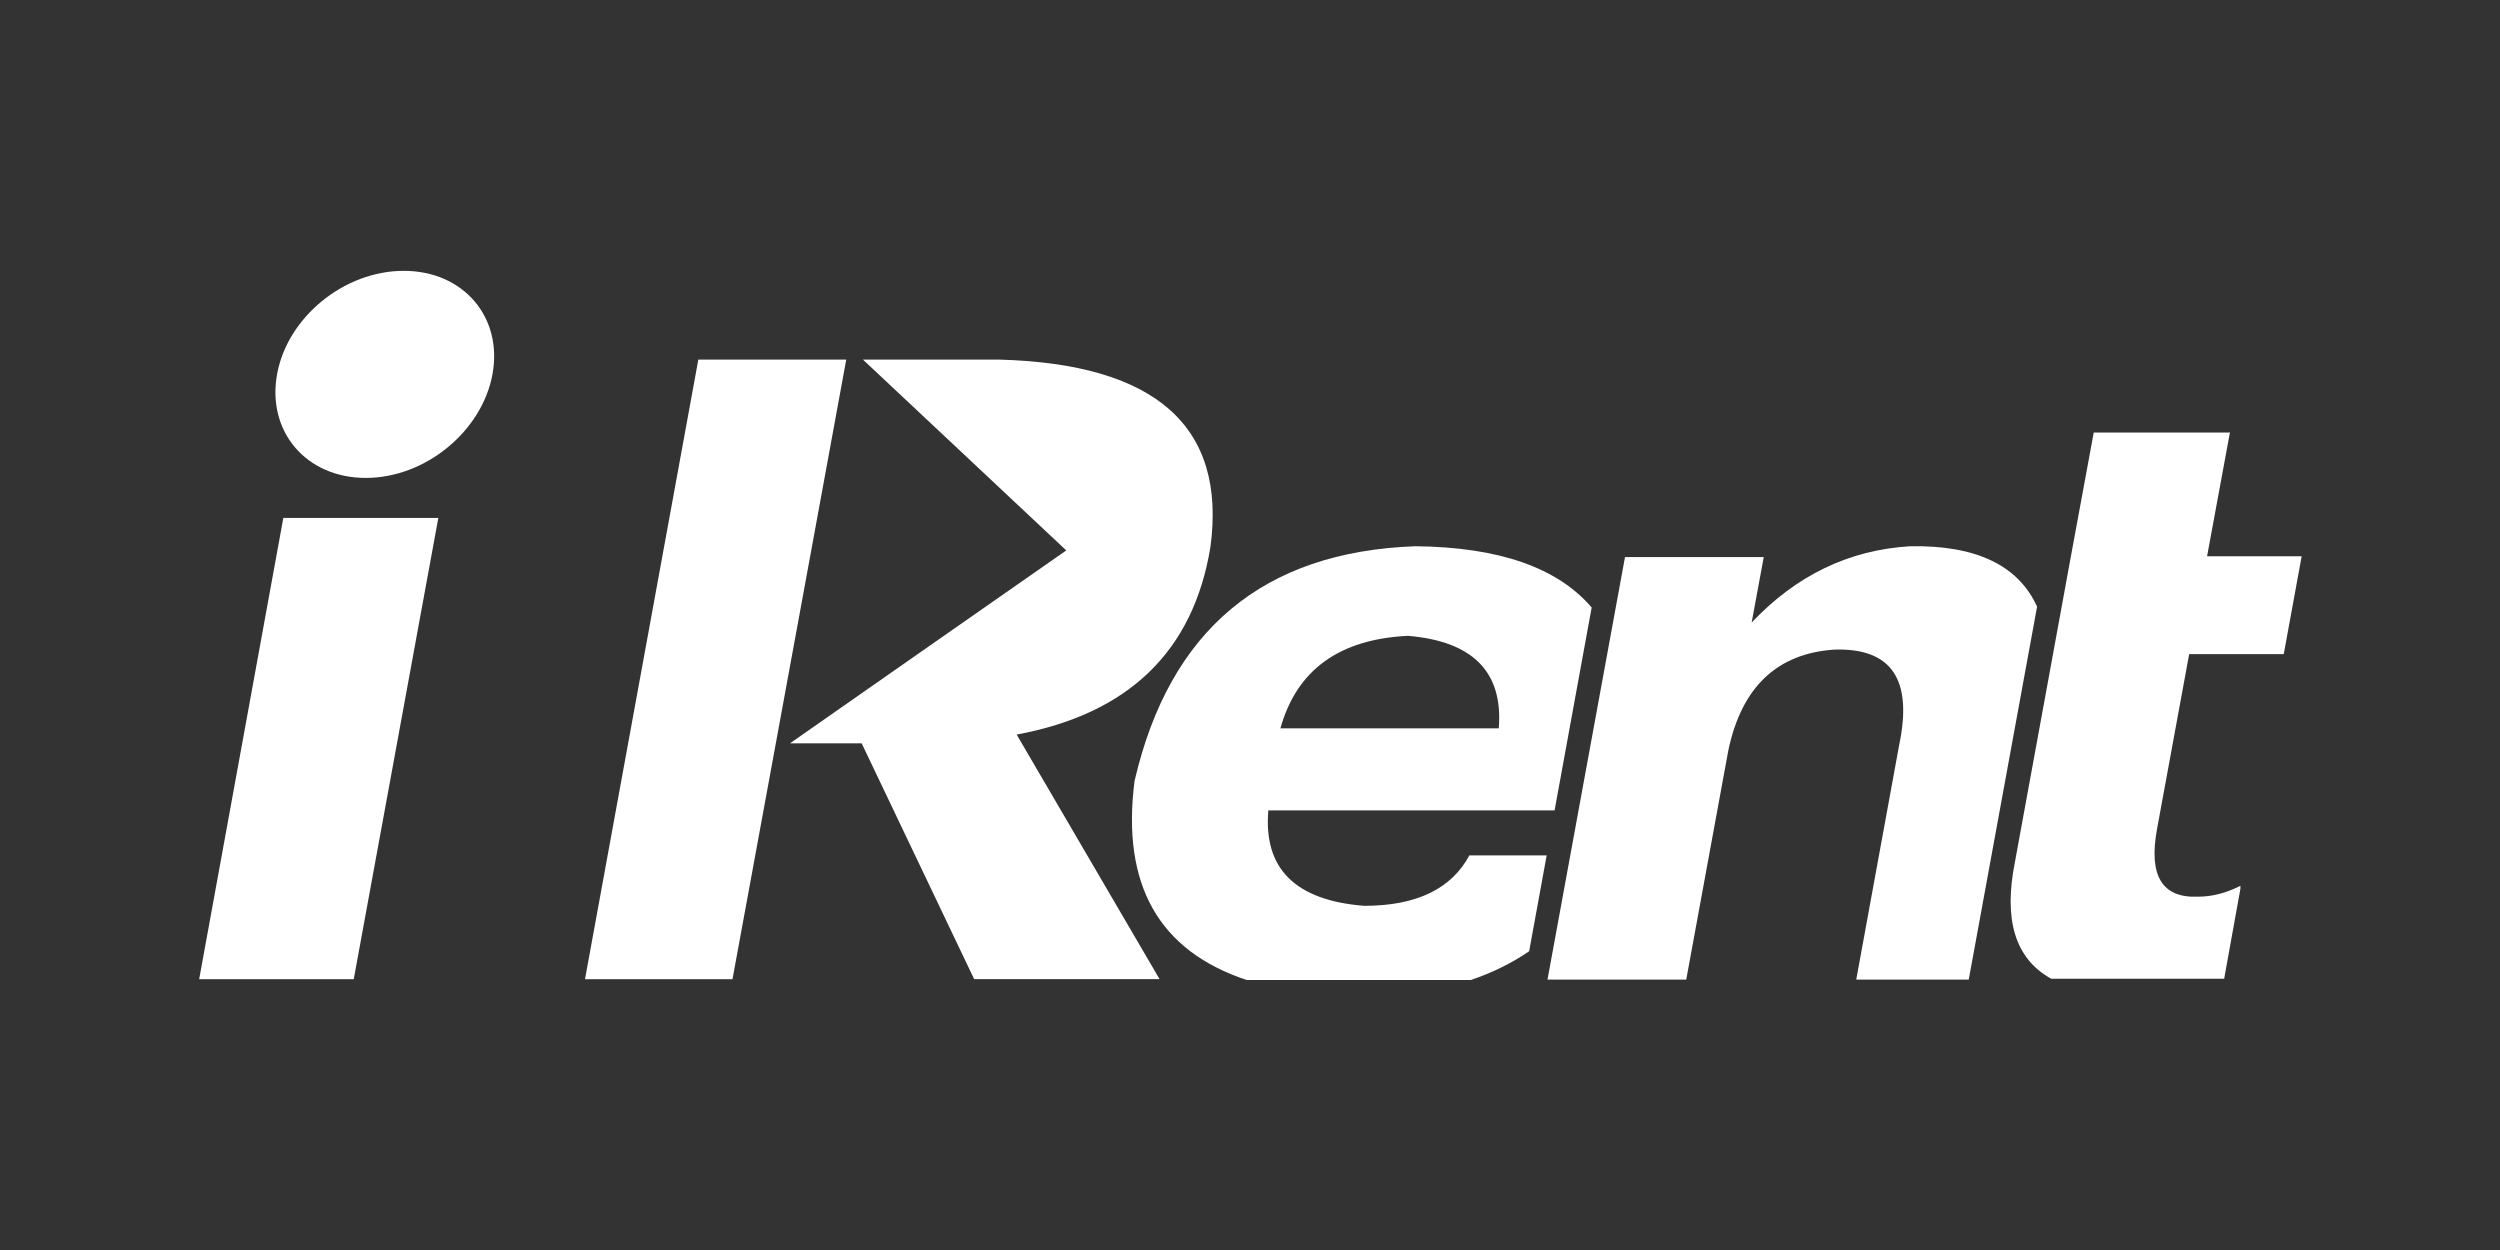
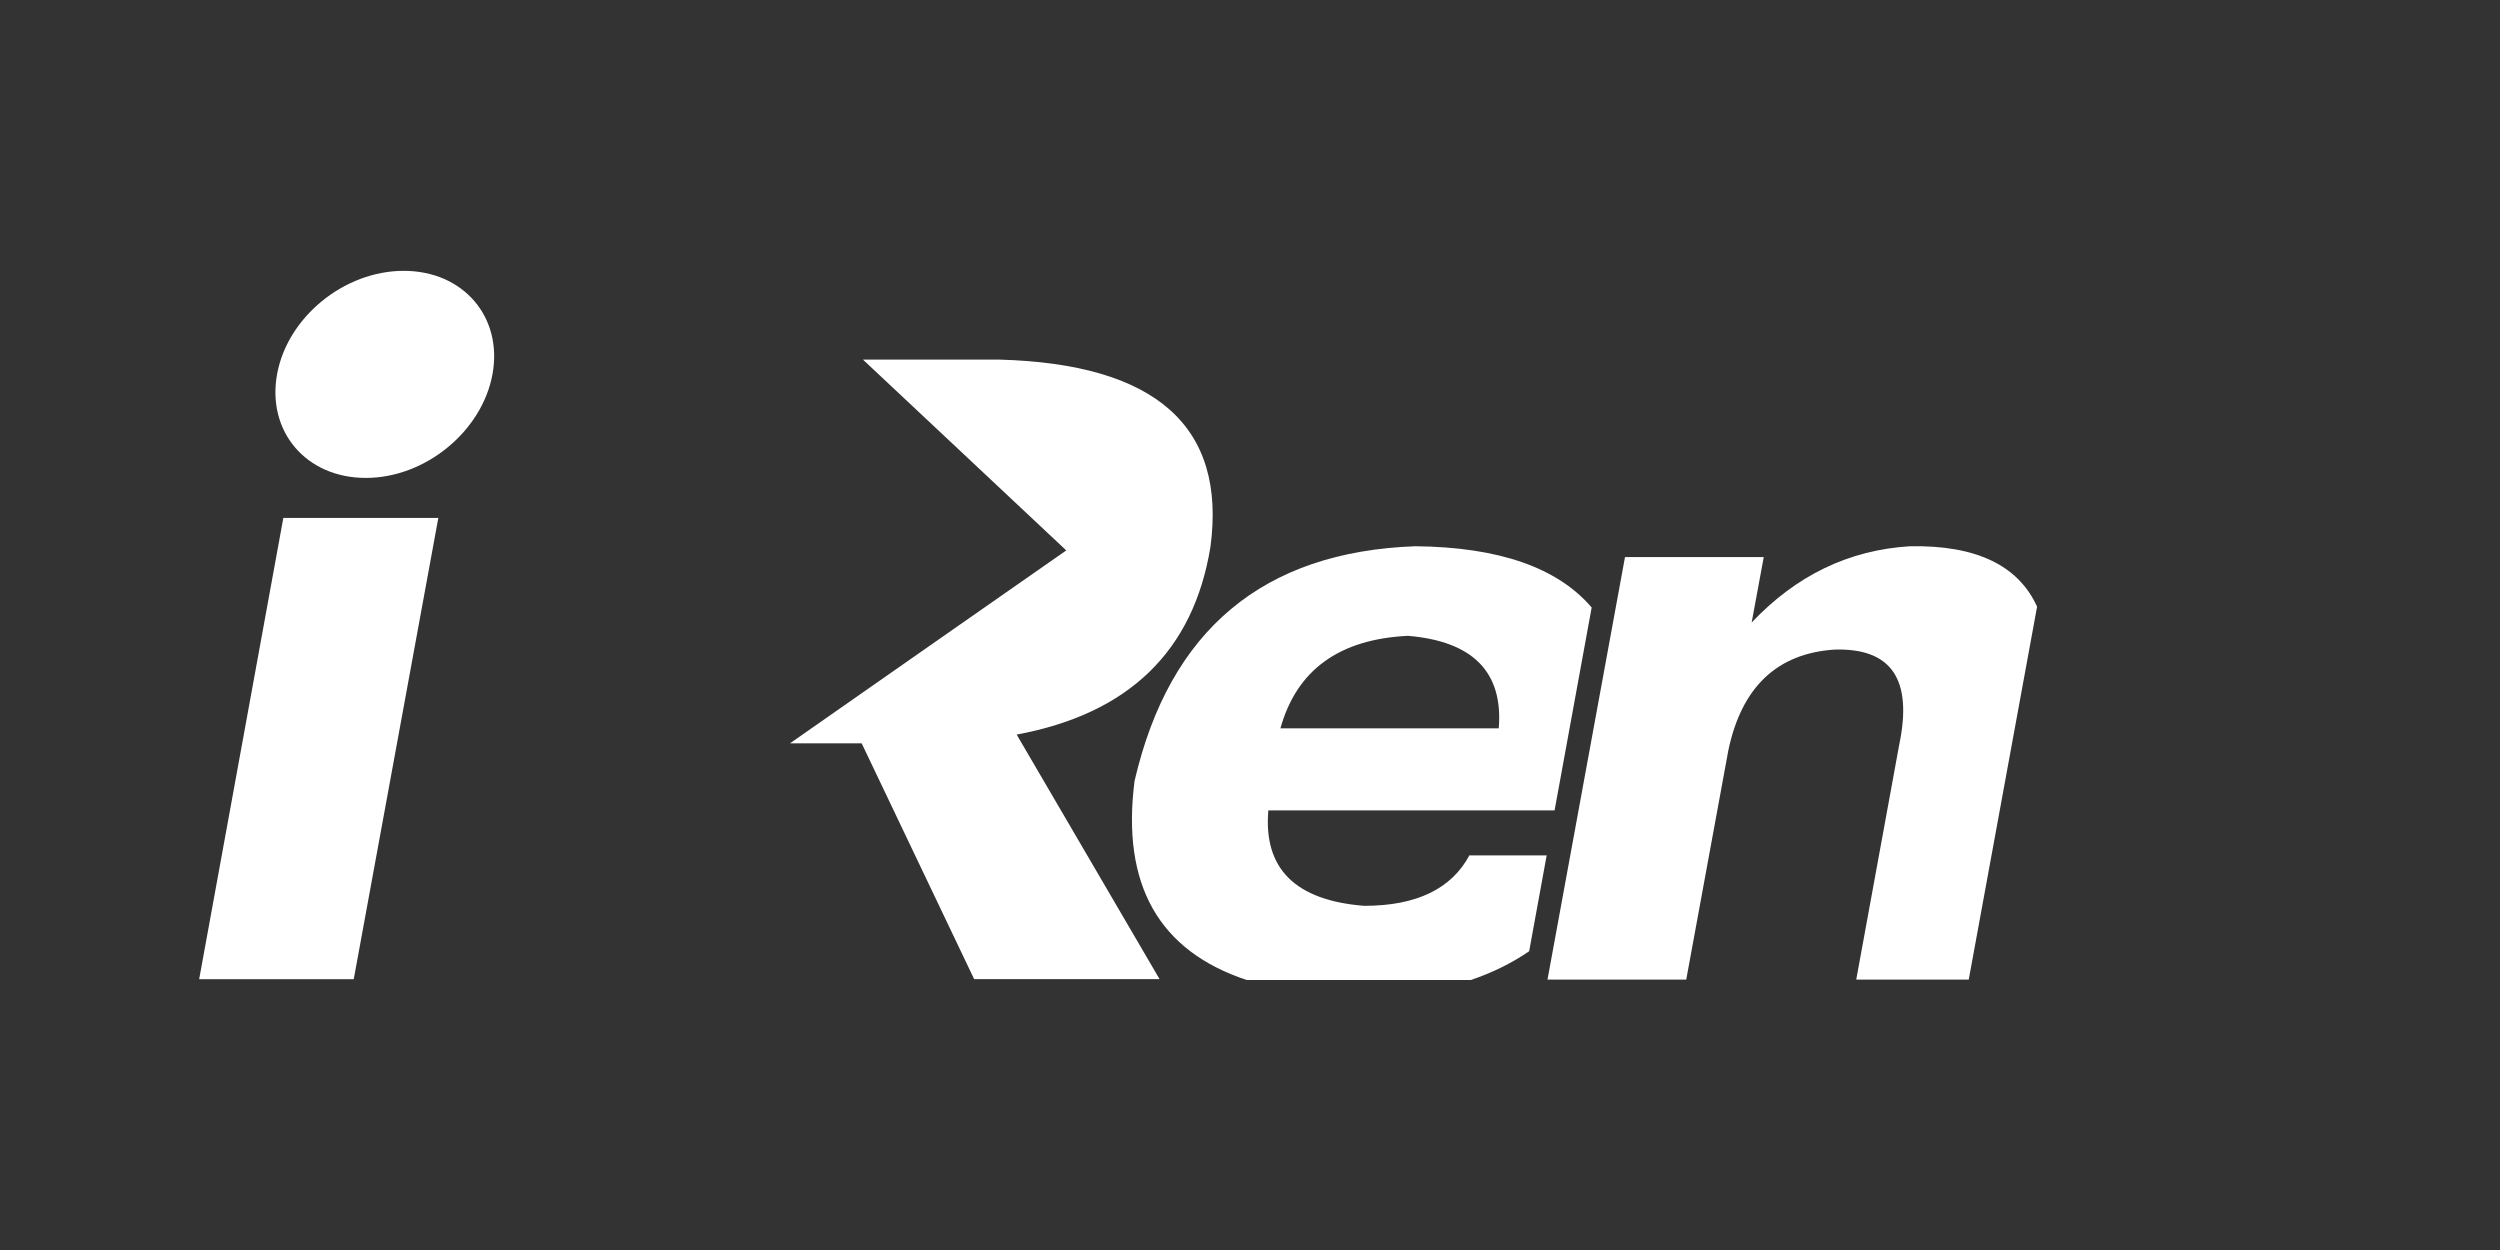
<svg xmlns="http://www.w3.org/2000/svg" id="_圖層_2" data-name="圖層 2" viewBox="0 0 60 30">
  <rect x="0" y="0" width="60" height="30" fill="#333333" stroke="none" />
  <defs>
    <style>
      .cls-1 {
        fill: none;
      }

      .cls-2 {
        fill: #fff;
      }
    </style>
  </defs>
  <g id="_圖層_1-2" data-name="圖層 1">
    <g>
      <path class="cls-2" d="M35.27,20.52c-.43.81-1.27,1.22-2.53,1.22-1.65-.13-2.42-.89-2.3-2.29h4s2.87,0,2.87,0l.89-4.87c-.82-.96-2.23-1.45-4.23-1.47-3.65.13-5.9,2.01-6.74,5.63-.32,2.49.58,4.08,2.69,4.78h5.38c.5-.17.96-.39,1.4-.69l.42-2.3h-1.86ZM33.79,15.26c1.56.13,2.29.87,2.18,2.22h-5.24c.39-1.4,1.41-2.14,3.06-2.22Z" />
      <path class="cls-2" d="M41.48,18.01c.32-1.53,1.18-2.33,2.55-2.42,1.37-.04,1.88.72,1.55,2.29l-1.03,5.63h2.7l1.64-8.95c-.45-.99-1.46-1.48-3.05-1.45-1.47.09-2.73.7-3.8,1.83l.29-1.57h-3.33l-1.86,10.14h3.33l1.01-5.5Z" />
      <path class="cls-2" d="M11.82,8.98c-.25,1.37-1.61,2.49-3.04,2.49s-2.38-1.11-2.13-2.49c.25-1.37,1.61-2.48,3.04-2.48s2.38,1.11,2.13,2.48Z" />
-       <polygon class="cls-2" points="16.76 8.63 14.04 23.5 17.58 23.5 18.62 17.84 18.62 17.84 19.47 13.21 20.31 8.63 16.76 8.63" />
      <path class="cls-2" d="M29.05,13.13c.39-2.9-1.31-4.4-5.08-4.5h-3.26l2.27,2.13,2.61,2.45-3.51,2.45-3.12,2.18h1.72l2.7,5.66h4.45l-3.43-5.87c2.69-.5,4.24-2,4.65-4.5Z" />
-       <path class="cls-2" d="M53.51,10.38h-3.26l-.55,2.98-.43,2.35-.91,4.97c-.28,1.39,0,2.33.87,2.81h4.15l.39-2.16v-.07c-.36.18-.69.26-1.01.26-.87.04-1.2-.5-.99-1.63l.77-4.19h2.27l.43-2.35h-2.27l.55-2.98Z" />
      <polygon class="cls-2" points="10.52 12.43 6.8 12.43 4.78 23.5 8.49 23.5 10.52 12.43" />
    </g>
    <rect class="cls-1" width="60" height="30" />
  </g>
</svg>